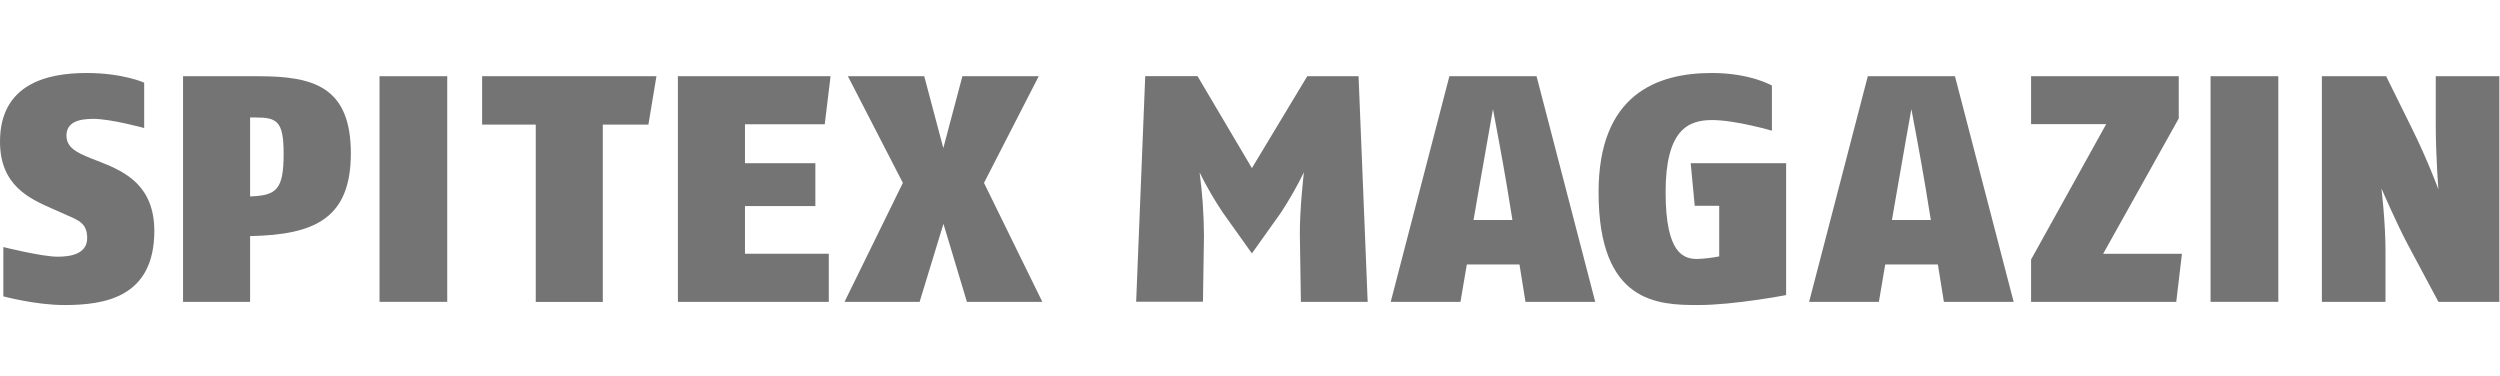
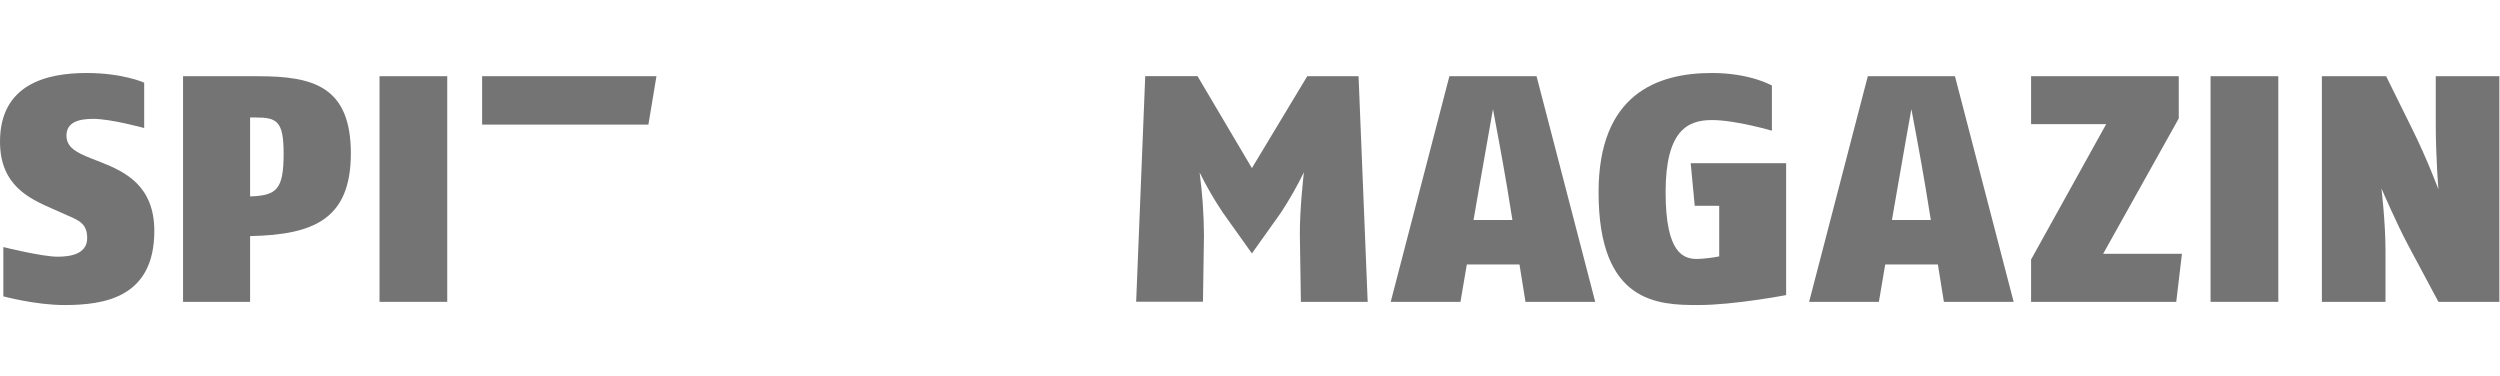
<svg xmlns="http://www.w3.org/2000/svg" width="339" height="51" viewBox="0 0 339 51" fill="none">
  <path d="M8.729 41.364C4.818 41.364 0.453 40.187 0.453 40.187V33.499C0.453 33.499 5.684 34.809 7.819 34.809C9.683 34.809 11.822 34.395 11.822 32.276C11.822 30.157 10.502 29.829 8.773 29.042L7.091 28.299C4.046 26.944 0 25.194 0 19.206C0 11.428 6.319 9.898 11.731 9.898C16.683 9.898 19.551 11.208 19.551 11.208V17.361C19.551 17.361 15.048 16.117 12.65 16.117C10.606 16.117 9.014 16.598 9.014 18.39C9.014 20.011 10.425 20.707 12.288 21.45L13.741 22.018C17.062 23.332 20.927 25.252 20.927 31.33C20.914 40.361 14.138 41.364 8.729 41.364Z" fill="#747474" />
  <path d="M33.913 32.015V40.929H24.821V10.334H34.935C42.392 10.334 47.577 11.648 47.577 20.824C47.555 29.61 42.699 31.841 33.913 32.015ZM34.642 15.931H33.913V26.637C37.506 26.508 38.459 25.721 38.459 20.832C38.459 16.412 37.553 15.931 34.642 15.931Z" fill="#747474" />
  <path d="M51.463 40.929V10.334H60.645V40.929H51.463Z" fill="#747474" />
-   <path d="M87.924 16.893H81.739V40.942H72.648V16.893H65.376V10.334H89.015L87.924 16.893Z" fill="#747474" />
-   <path d="M111.836 16.847H101.019V22.134H110.564V27.939H101.019V34.407H112.384V40.929H91.923V10.334H112.625L111.836 16.847Z" fill="#747474" />
-   <path d="M131.114 40.929L127.931 30.352L124.701 40.929H114.518L122.428 24.8L114.975 10.334H125.326L127.914 20.081L130.501 10.334H140.853L133.43 24.8L141.34 40.929H131.114Z" fill="#747474" />
+   <path d="M87.924 16.893H81.739H72.648V16.893H65.376V10.334H89.015L87.924 16.893Z" fill="#747474" />
  <path d="M176.4 40.93L176.262 31.928C176.219 28.387 176.81 23.361 176.81 23.361C175.883 25.258 174.834 27.096 173.67 28.868L169.758 34.362L165.803 28.81C164.638 27.07 163.591 25.26 162.668 23.391C163.043 26.218 163.24 29.065 163.259 31.915L163.121 40.917H154.063L155.293 10.321H162.383L169.758 22.794L177.263 10.334H184.22L185.458 40.93H176.4Z" fill="#747474" />
  <path d="M206.855 40.929L206.04 35.858H198.902L198.039 40.929H188.581L196.538 10.334H208.356L216.313 40.929H206.855ZM204.358 25.368C203.81 22.005 202.447 14.795 202.447 14.795C202.447 14.795 201.175 22.005 200.584 25.368L199.812 29.83H205.083L204.358 25.368Z" fill="#747474" />
  <path d="M230.27 41.364C224.861 41.364 216.766 41.149 216.766 26.069C216.766 12.8 224.676 9.898 232.133 9.898C237.36 9.898 240.271 11.602 240.271 11.602V17.722C240.271 17.722 235.359 16.279 232.133 16.279C228.816 16.279 225.857 17.722 225.857 26.069C225.857 34.502 228.359 35.116 230.17 35.116C231.163 35.075 232.151 34.959 233.125 34.768V27.905H229.804L229.26 22.134H242.199V40.013C242.199 40.013 235.178 41.364 230.27 41.364Z" fill="#747474" />
  <path d="M263.591 40.929L262.776 35.858H255.638L254.776 40.929H245.317L253.275 10.334H265.092L273.05 40.929H263.591ZM261.094 25.368C260.547 22.005 259.184 14.795 259.184 14.795C259.184 14.795 257.89 22.005 257.32 25.368L256.548 29.83H261.819L261.094 25.368Z" fill="#747474" />
  <path d="M295.099 40.929H275.414V35.191L285.597 16.835H275.414V10.334H295.439V16.06L285.187 34.415H295.871L295.099 40.929Z" fill="#747474" />
  <path d="M299.752 40.929V10.334H308.939V40.929H299.752Z" fill="#747474" />
  <path d="M330.65 40.929L326.514 33.192C324.966 30.29 322.922 25.546 322.922 25.546C322.922 25.546 323.474 30.132 323.474 33.98V40.929H314.848V10.334H323.56L327.058 17.415C329.106 21.524 330.65 25.675 330.65 25.675C330.65 25.675 330.288 21.479 330.288 16.628V10.334H338.914V40.929H330.65Z" fill="#747474" />
</svg>